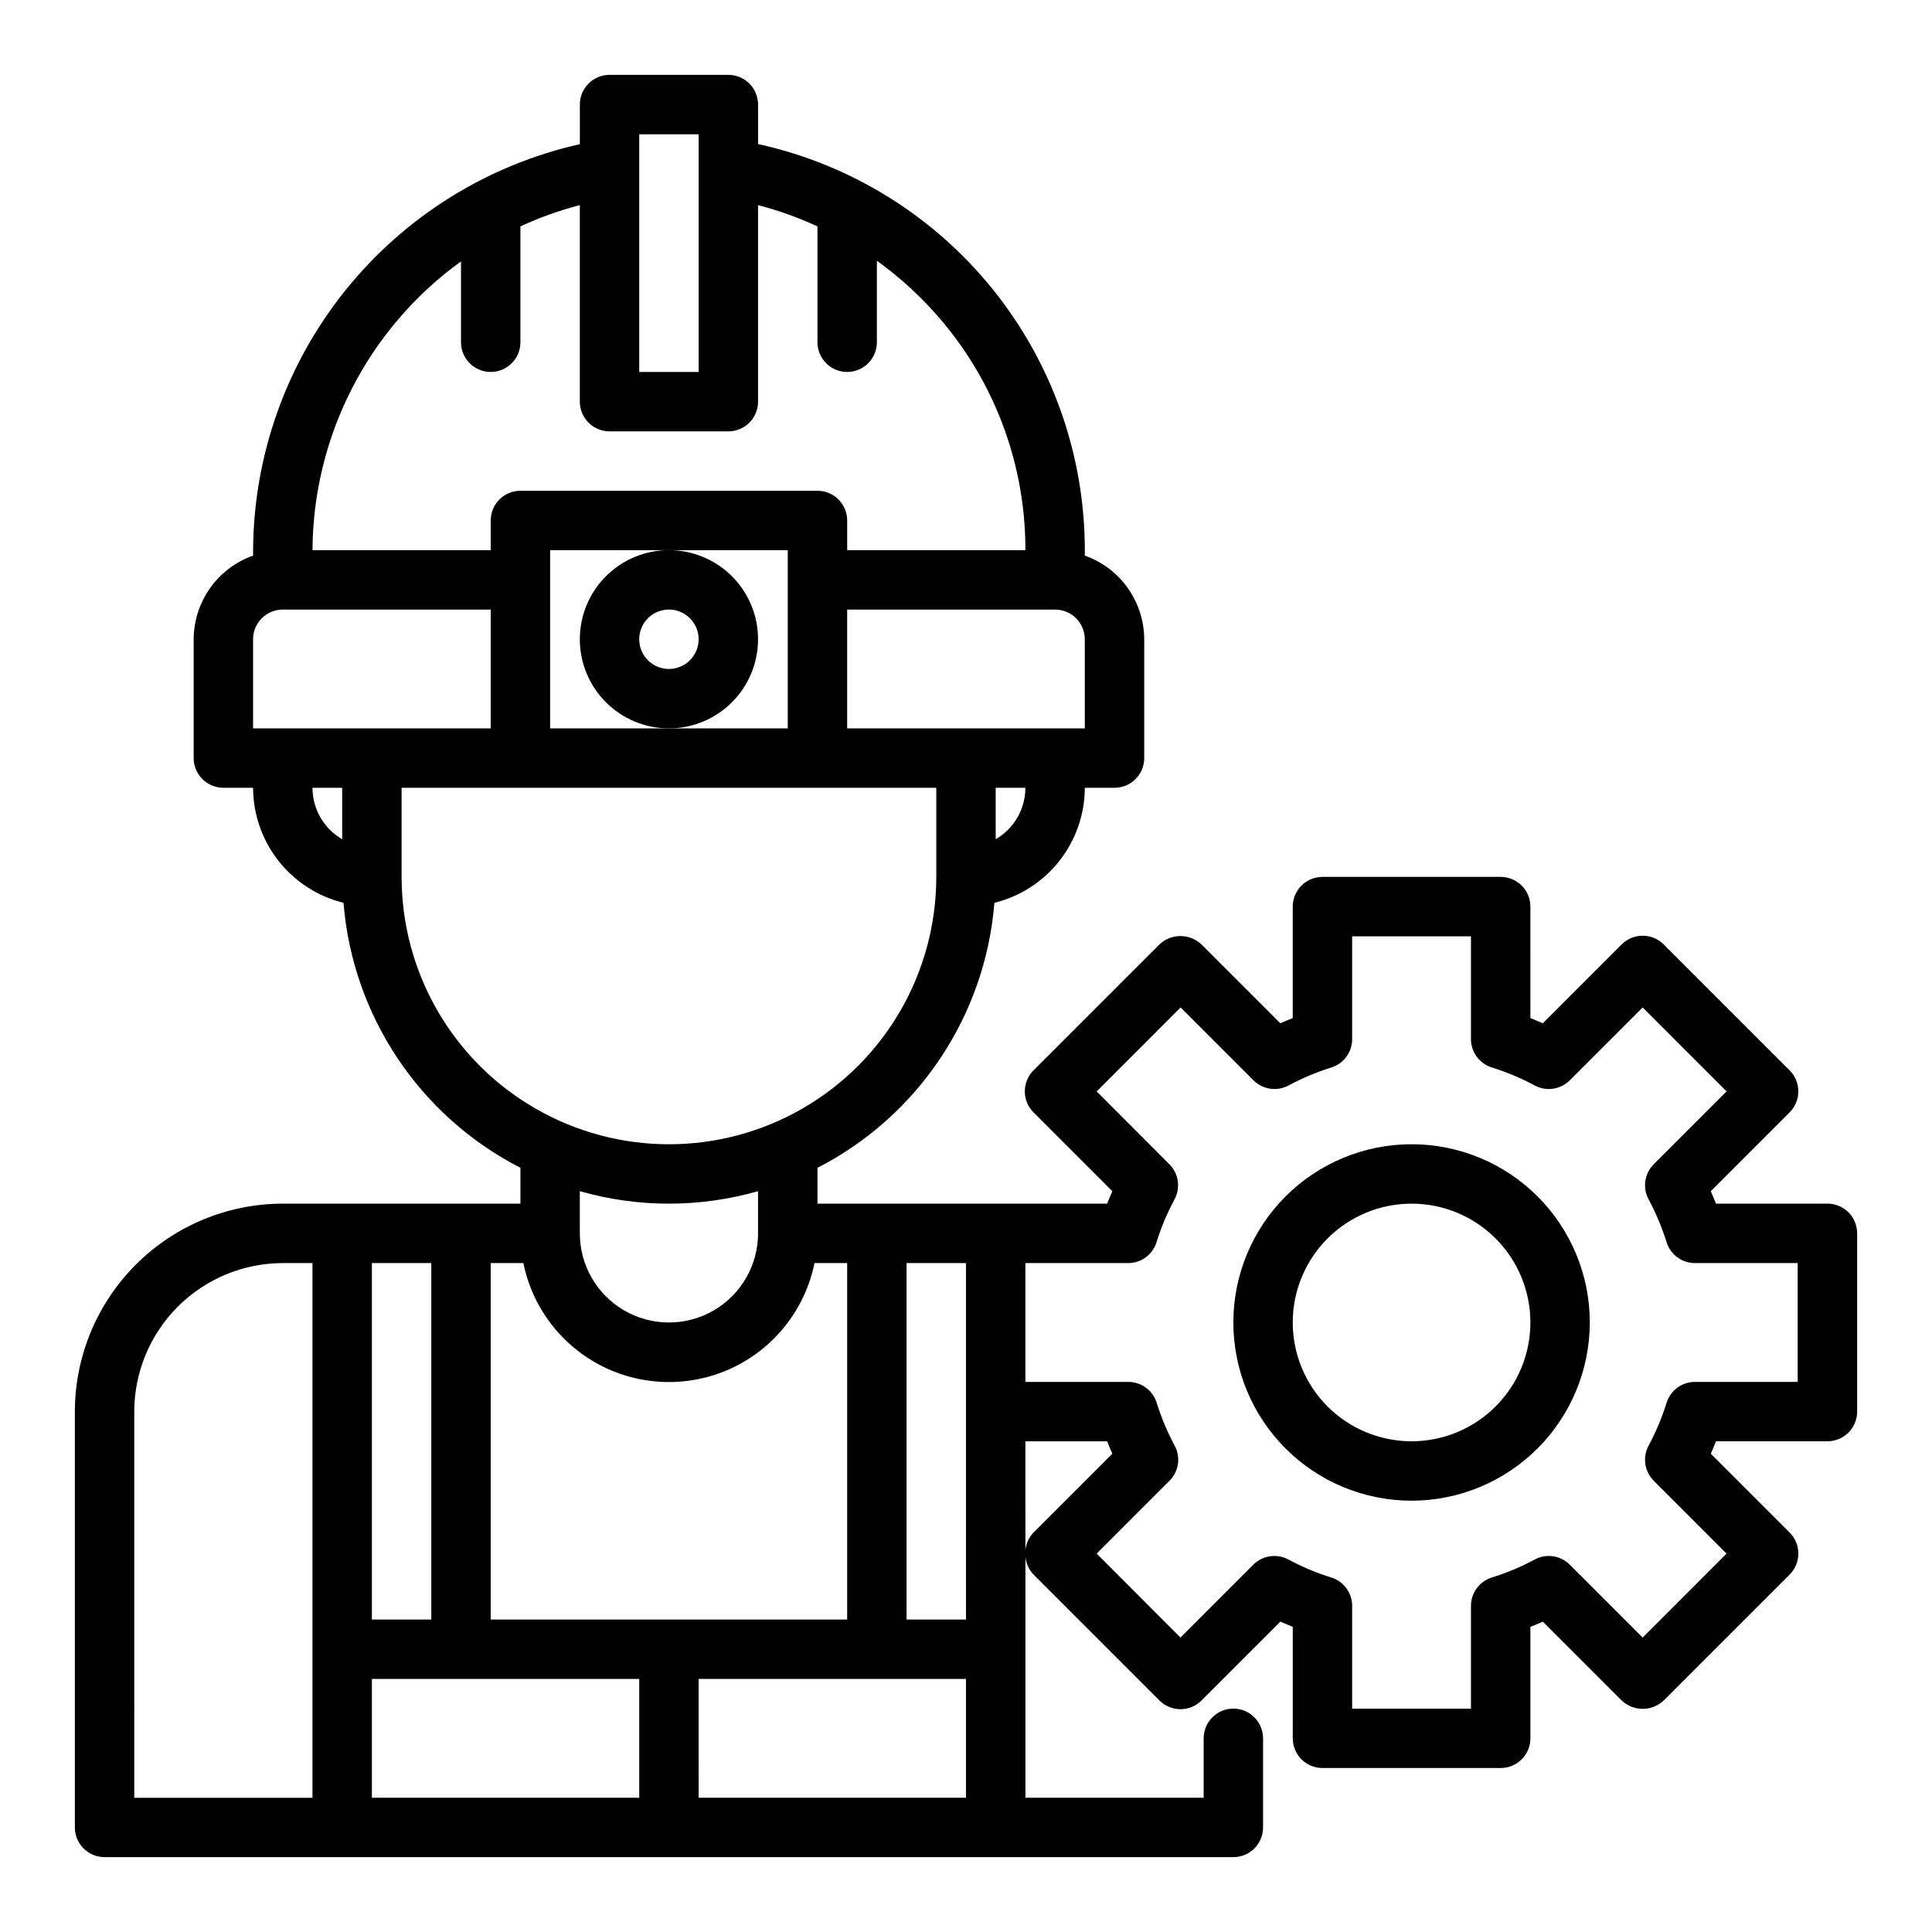
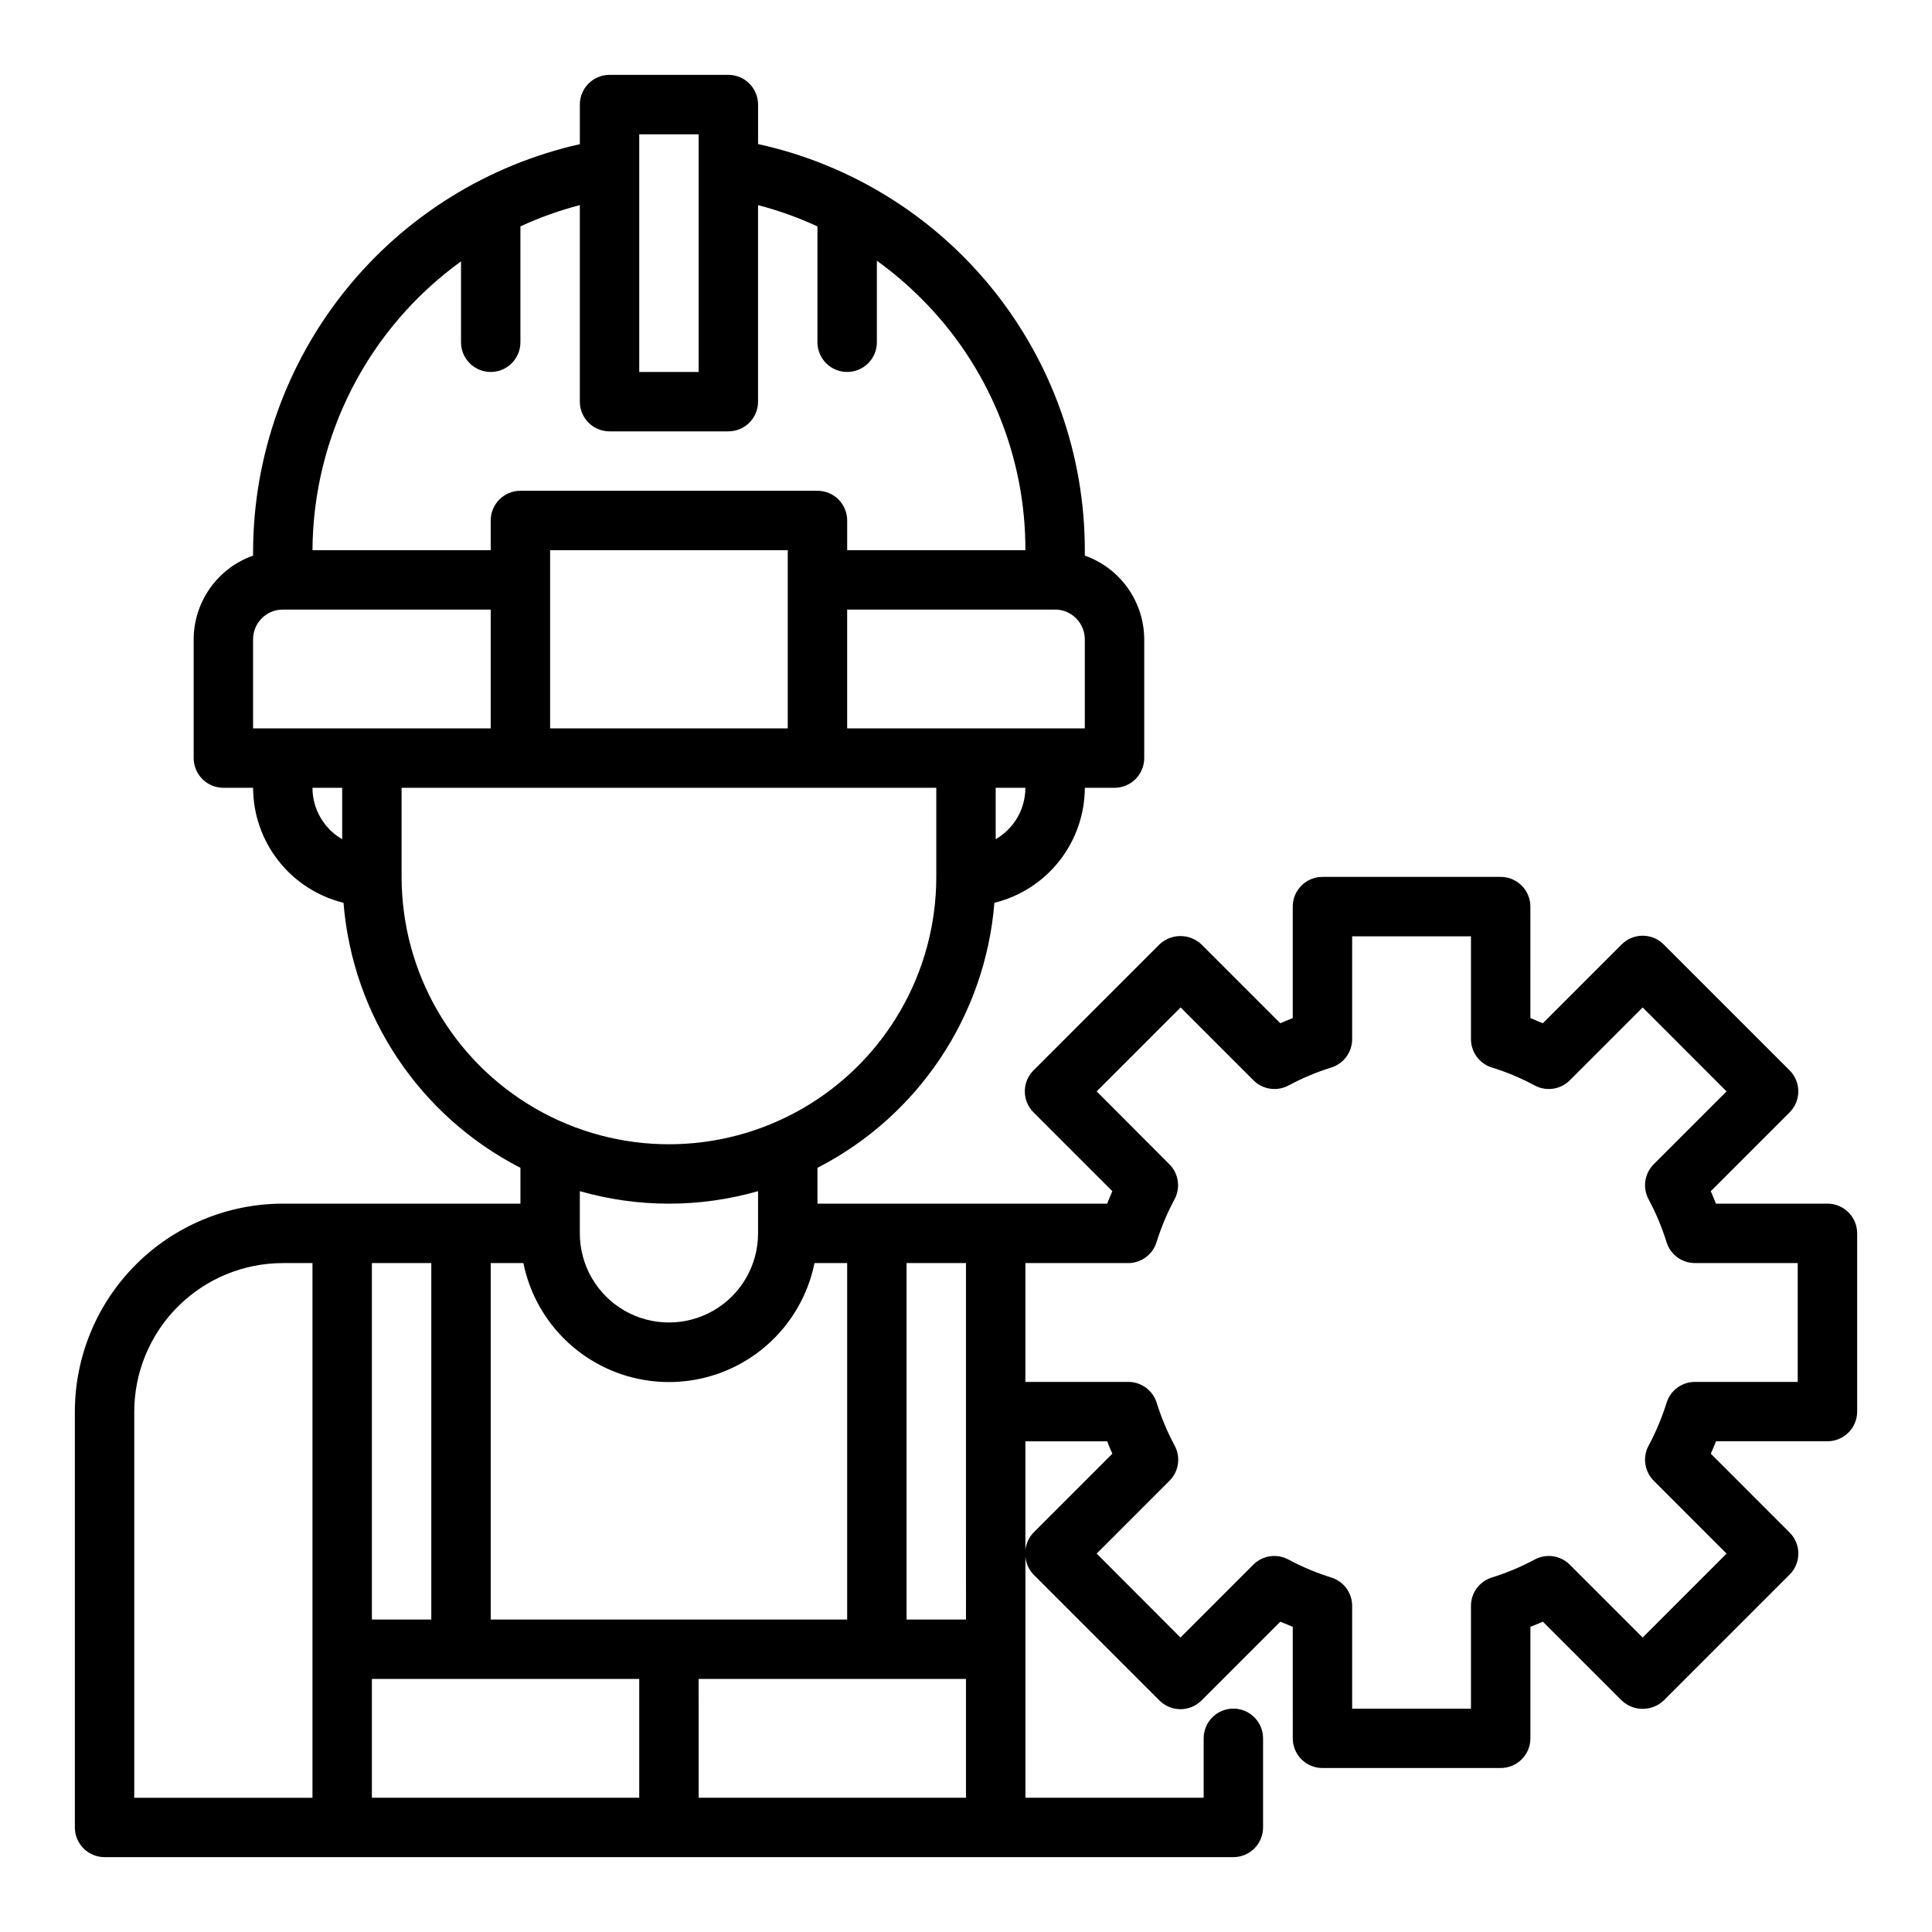
<svg xmlns="http://www.w3.org/2000/svg" fill="#000000" width="800px" height="800px" version="1.1" viewBox="144 144 512 512">
  <g>
-     <path d="m518.08 541.7c-12.527 0-24.539-4.977-33.398-13.836-8.855-8.855-13.832-20.871-13.832-33.398 0-12.523 4.977-24.539 13.832-33.395 8.859-8.859 20.871-13.836 33.398-13.836s24.543 4.977 33.398 13.836c8.859 8.855 13.836 20.871 13.836 33.395-0.016 12.523-4.996 24.531-13.848 33.387-8.855 8.855-20.863 13.836-33.387 13.848zm0-78.719c-8.352 0-16.359 3.316-22.266 9.223-5.902 5.902-9.223 13.914-9.223 22.262 0 8.352 3.32 16.363 9.223 22.266 5.906 5.906 13.914 9.223 22.266 9.223s16.359-3.316 22.266-9.223c5.906-5.902 9.223-13.914 9.223-22.266 0-8.348-3.316-16.359-9.223-22.262-5.906-5.906-13.914-9.223-22.266-9.223z" />
    <path d="m628.29 462.98h-29.547c-0.449-1.133-0.898-2.227-1.371-3.297l20.895-20.895c3.074-3.074 3.074-8.059 0-11.133l-33.379-33.379 0.004 0.004c-3.074-3.074-8.059-3.074-11.133 0l-20.891 20.891c-1.07-0.465-2.164-0.922-3.297-1.371l-0.004-29.543c0-2.086-0.828-4.09-2.305-5.566-1.477-1.477-3.481-2.305-5.566-2.305h-47.234c-4.348 0-7.871 3.523-7.871 7.871v29.543c-1.133 0.449-2.227 0.906-3.297 1.371l-20.891-20.891h-0.004c-3.121-2.953-8.008-2.953-11.129 0l-33.379 33.379v-0.004c-3.07 3.074-3.07 8.059 0 11.133l20.891 20.891c-0.473 1.07-0.922 2.164-1.371 3.297l-76.773 0.004v-9.496c26.734-13.715 44.473-40.285 46.887-70.234 6.824-1.68 12.887-5.59 17.23-11.113 4.34-5.523 6.711-12.34 6.734-19.367h7.871c2.086 0 4.09-0.828 5.566-2.305 1.477-1.477 2.305-3.481 2.305-5.566v-31.488c-0.02-4.867-1.543-9.609-4.363-13.578-2.816-3.965-6.793-6.969-11.379-8.59v-1.449c-0.008-25.121-8.598-49.484-24.348-69.059-15.746-19.57-37.707-33.176-62.246-38.559v-10.461c0-2.09-0.828-4.09-2.305-5.566-1.477-1.477-3.481-2.309-5.566-2.309h-31.488c-4.348 0-7.871 3.527-7.871 7.875v10.492c-24.473 5.504-46.355 19.137-62.082 38.676-15.727 19.539-24.367 43.828-24.512 68.91v1.449c-4.59 1.621-8.562 4.625-11.383 8.59-2.816 3.969-4.34 8.711-4.363 13.578v31.488c0 2.086 0.832 4.09 2.309 5.566 1.477 1.477 3.477 2.305 5.566 2.305h7.871c0.02 7.027 2.391 13.844 6.734 19.367 4.34 5.523 10.406 9.434 17.227 11.113 2.414 29.949 20.152 56.52 46.887 70.234v9.496h-62.977c-14.609 0.016-28.613 5.824-38.945 16.156-10.332 10.332-16.141 24.336-16.16 38.945v110.21c0 2.086 0.832 4.09 2.309 5.566 1.477 1.473 3.477 2.305 5.566 2.305h299.14c2.086 0 4.09-0.832 5.566-2.305 1.477-1.477 2.305-3.481 2.305-5.566v-23.617c0-4.348-3.523-7.871-7.871-7.871s-7.871 3.523-7.871 7.871v15.742h-47.234v-63.918c0.141 1.793 0.898 3.481 2.148 4.777l33.379 33.379v-0.004c3.074 3.074 8.055 3.074 11.129 0l20.891-20.891c1.07 0.465 2.164 0.922 3.297 1.371l0.004 29.543c0 2.086 0.832 4.09 2.305 5.566 1.477 1.477 3.481 2.305 5.566 2.305h47.234c2.086 0 4.09-0.828 5.566-2.305 1.477-1.477 2.305-3.481 2.305-5.566v-29.543c1.133-0.449 2.227-0.906 3.297-1.371l20.891 20.891h0.004c3.121 2.953 8.008 2.953 11.133 0l33.379-33.379-0.004 0.004c3.074-3.074 3.074-8.059 0-11.133l-20.891-20.898c0.473-1.062 0.922-2.156 1.371-3.289l29.543-0.004c2.086 0 4.09-0.828 5.566-2.305 1.473-1.477 2.305-3.477 2.305-5.566v-47.23c0-2.09-0.832-4.09-2.305-5.566-1.477-1.477-3.481-2.305-5.566-2.305zm-244.04 15.742h15.742l0.004 94.465h-15.746zm23.617-112.32v-13.629h7.871c-0.004 5.621-3.004 10.816-7.871 13.629zm23.617-52.988v23.617h-62.977v-31.488h55.105-0.004c2.09 0 4.09 0.828 5.566 2.305 1.477 1.477 2.309 3.481 2.309 5.566zm-118.08-133.82h15.742v62.977h-15.742zm-47.23 33.676v21.43c0 4.348 3.523 7.871 7.871 7.871s7.871-3.523 7.871-7.871v-30.703c5.066-2.348 10.336-4.234 15.746-5.637v52.082c0 2.09 0.828 4.09 2.305 5.566 1.477 1.477 3.477 2.305 5.566 2.305h31.488c2.086 0 4.09-0.828 5.566-2.305 1.477-1.477 2.305-3.477 2.305-5.566v-52.082c5.406 1.41 10.672 3.297 15.742 5.637v30.703c0 4.348 3.527 7.871 7.875 7.871 4.348 0 7.871-3.523 7.871-7.871v-21.602c4.152 2.988 8.055 6.309 11.676 9.926 17.773 17.668 27.746 41.715 27.684 66.777h-47.23v-7.871c0-2.086-0.832-4.09-2.309-5.566-1.477-1.477-3.477-2.305-5.566-2.305h-78.719c-4.348 0-7.871 3.523-7.871 7.871v7.871h-47.234c0.16-30.328 14.781-58.762 39.363-76.531zm86.59 76.531v47.23l-62.977 0.004v-47.234zm-118.08 76.605c-4.871-2.812-7.871-8.008-7.875-13.629h7.871zm-23.617-29.371v-23.617c0-4.348 3.523-7.871 7.871-7.871h55.105v31.488zm39.359 39.359v-23.617h141.7v23.617c0 25.312-13.504 48.699-35.422 61.355-21.922 12.656-48.93 12.656-70.848 0-21.922-12.656-35.426-36.043-35.426-61.355zm94.465 83.277v11.188c0 8.438-4.5 16.234-11.809 20.453-7.305 4.215-16.309 4.215-23.617 0-7.305-4.219-11.805-12.016-11.805-20.453v-11.188c15.434 4.418 31.797 4.418 47.23 0zm-62.188 19.059c2.426 11.957 10.262 22.109 21.211 27.492 10.949 5.379 23.773 5.379 34.723 0 10.949-5.383 18.781-15.535 21.211-27.492h8.66v94.465h-94.465v-94.465zm-40.148 0h15.742v94.465h-15.742zm-62.977 39.359c0.012-10.434 4.164-20.438 11.543-27.816 7.379-7.379 17.383-11.531 27.816-11.543h7.871v141.7h-47.23zm62.977 70.848h70.848v31.488h-70.848zm86.594 31.488-0.004-31.488h70.848v31.488zm86.594-65.504-0.004-28.961h21.672c0.449 1.133 0.898 2.227 1.371 3.289l-20.891 20.898-0.004 0.004c-1.246 1.293-2.008 2.981-2.148 4.769zm204.67-44.703h-27.234c-3.422 0-6.449 2.207-7.496 5.465-1.223 3.934-2.816 7.746-4.762 11.383-1.68 3.066-1.133 6.871 1.336 9.344l19.301 19.309-22.234 22.246-19.309-19.309h-0.004c-2.473-2.477-6.281-3.019-9.352-1.34-3.629 1.953-7.441 3.547-11.383 4.762-3.25 1.051-5.457 4.078-5.453 7.496v27.238h-31.488v-27.238c0-3.418-2.203-6.445-5.457-7.496-3.938-1.215-7.75-2.809-11.383-4.762-3.066-1.68-6.879-1.137-9.352 1.34l-19.309 19.309-22.199-22.246 19.301-19.309c2.473-2.473 3.016-6.277 1.34-9.344-1.949-3.637-3.543-7.449-4.766-11.383-1.051-3.269-4.098-5.481-7.531-5.465h-27.238v-31.488h27.238c3.418 0 6.445-2.207 7.492-5.465 1.223-3.938 2.816-7.746 4.766-11.383 1.676-3.066 1.133-6.871-1.34-9.344l-19.262-19.309 22.238-22.246 19.309 19.309c2.473 2.477 6.285 3.019 9.352 1.34 3.633-1.953 7.445-3.547 11.383-4.762 3.238-1.062 5.422-4.09 5.418-7.496v-27.238h31.488v27.238c-0.004 3.418 2.203 6.445 5.453 7.496 3.941 1.215 7.754 2.809 11.383 4.762 3.07 1.68 6.879 1.137 9.352-1.34l19.309-19.309 22.238 22.246-19.301 19.309c-2.469 2.473-3.016 6.277-1.336 9.344 1.945 3.637 3.539 7.445 4.762 11.383 1.047 3.258 4.074 5.465 7.496 5.465h27.234z" />
-     <path d="m344.89 313.41c0-6.262-2.488-12.27-6.918-16.699-4.43-4.43-10.434-6.918-16.699-6.918-6.262 0-12.27 2.488-16.699 6.918-4.43 4.43-6.914 10.438-6.914 16.699s2.484 12.27 6.914 16.699c4.43 4.43 10.438 6.918 16.699 6.918 6.266 0 12.27-2.488 16.699-6.918 4.43-4.43 6.918-10.438 6.918-16.699zm-23.617 7.871c-3.184 0-6.055-1.918-7.273-4.859-1.219-2.941-0.543-6.328 1.707-8.578 2.254-2.25 5.637-2.926 8.578-1.707 2.941 1.219 4.859 4.09 4.859 7.273 0 2.086-0.828 4.09-2.305 5.566-1.477 1.477-3.477 2.305-5.566 2.305z" />
  </g>
</svg>